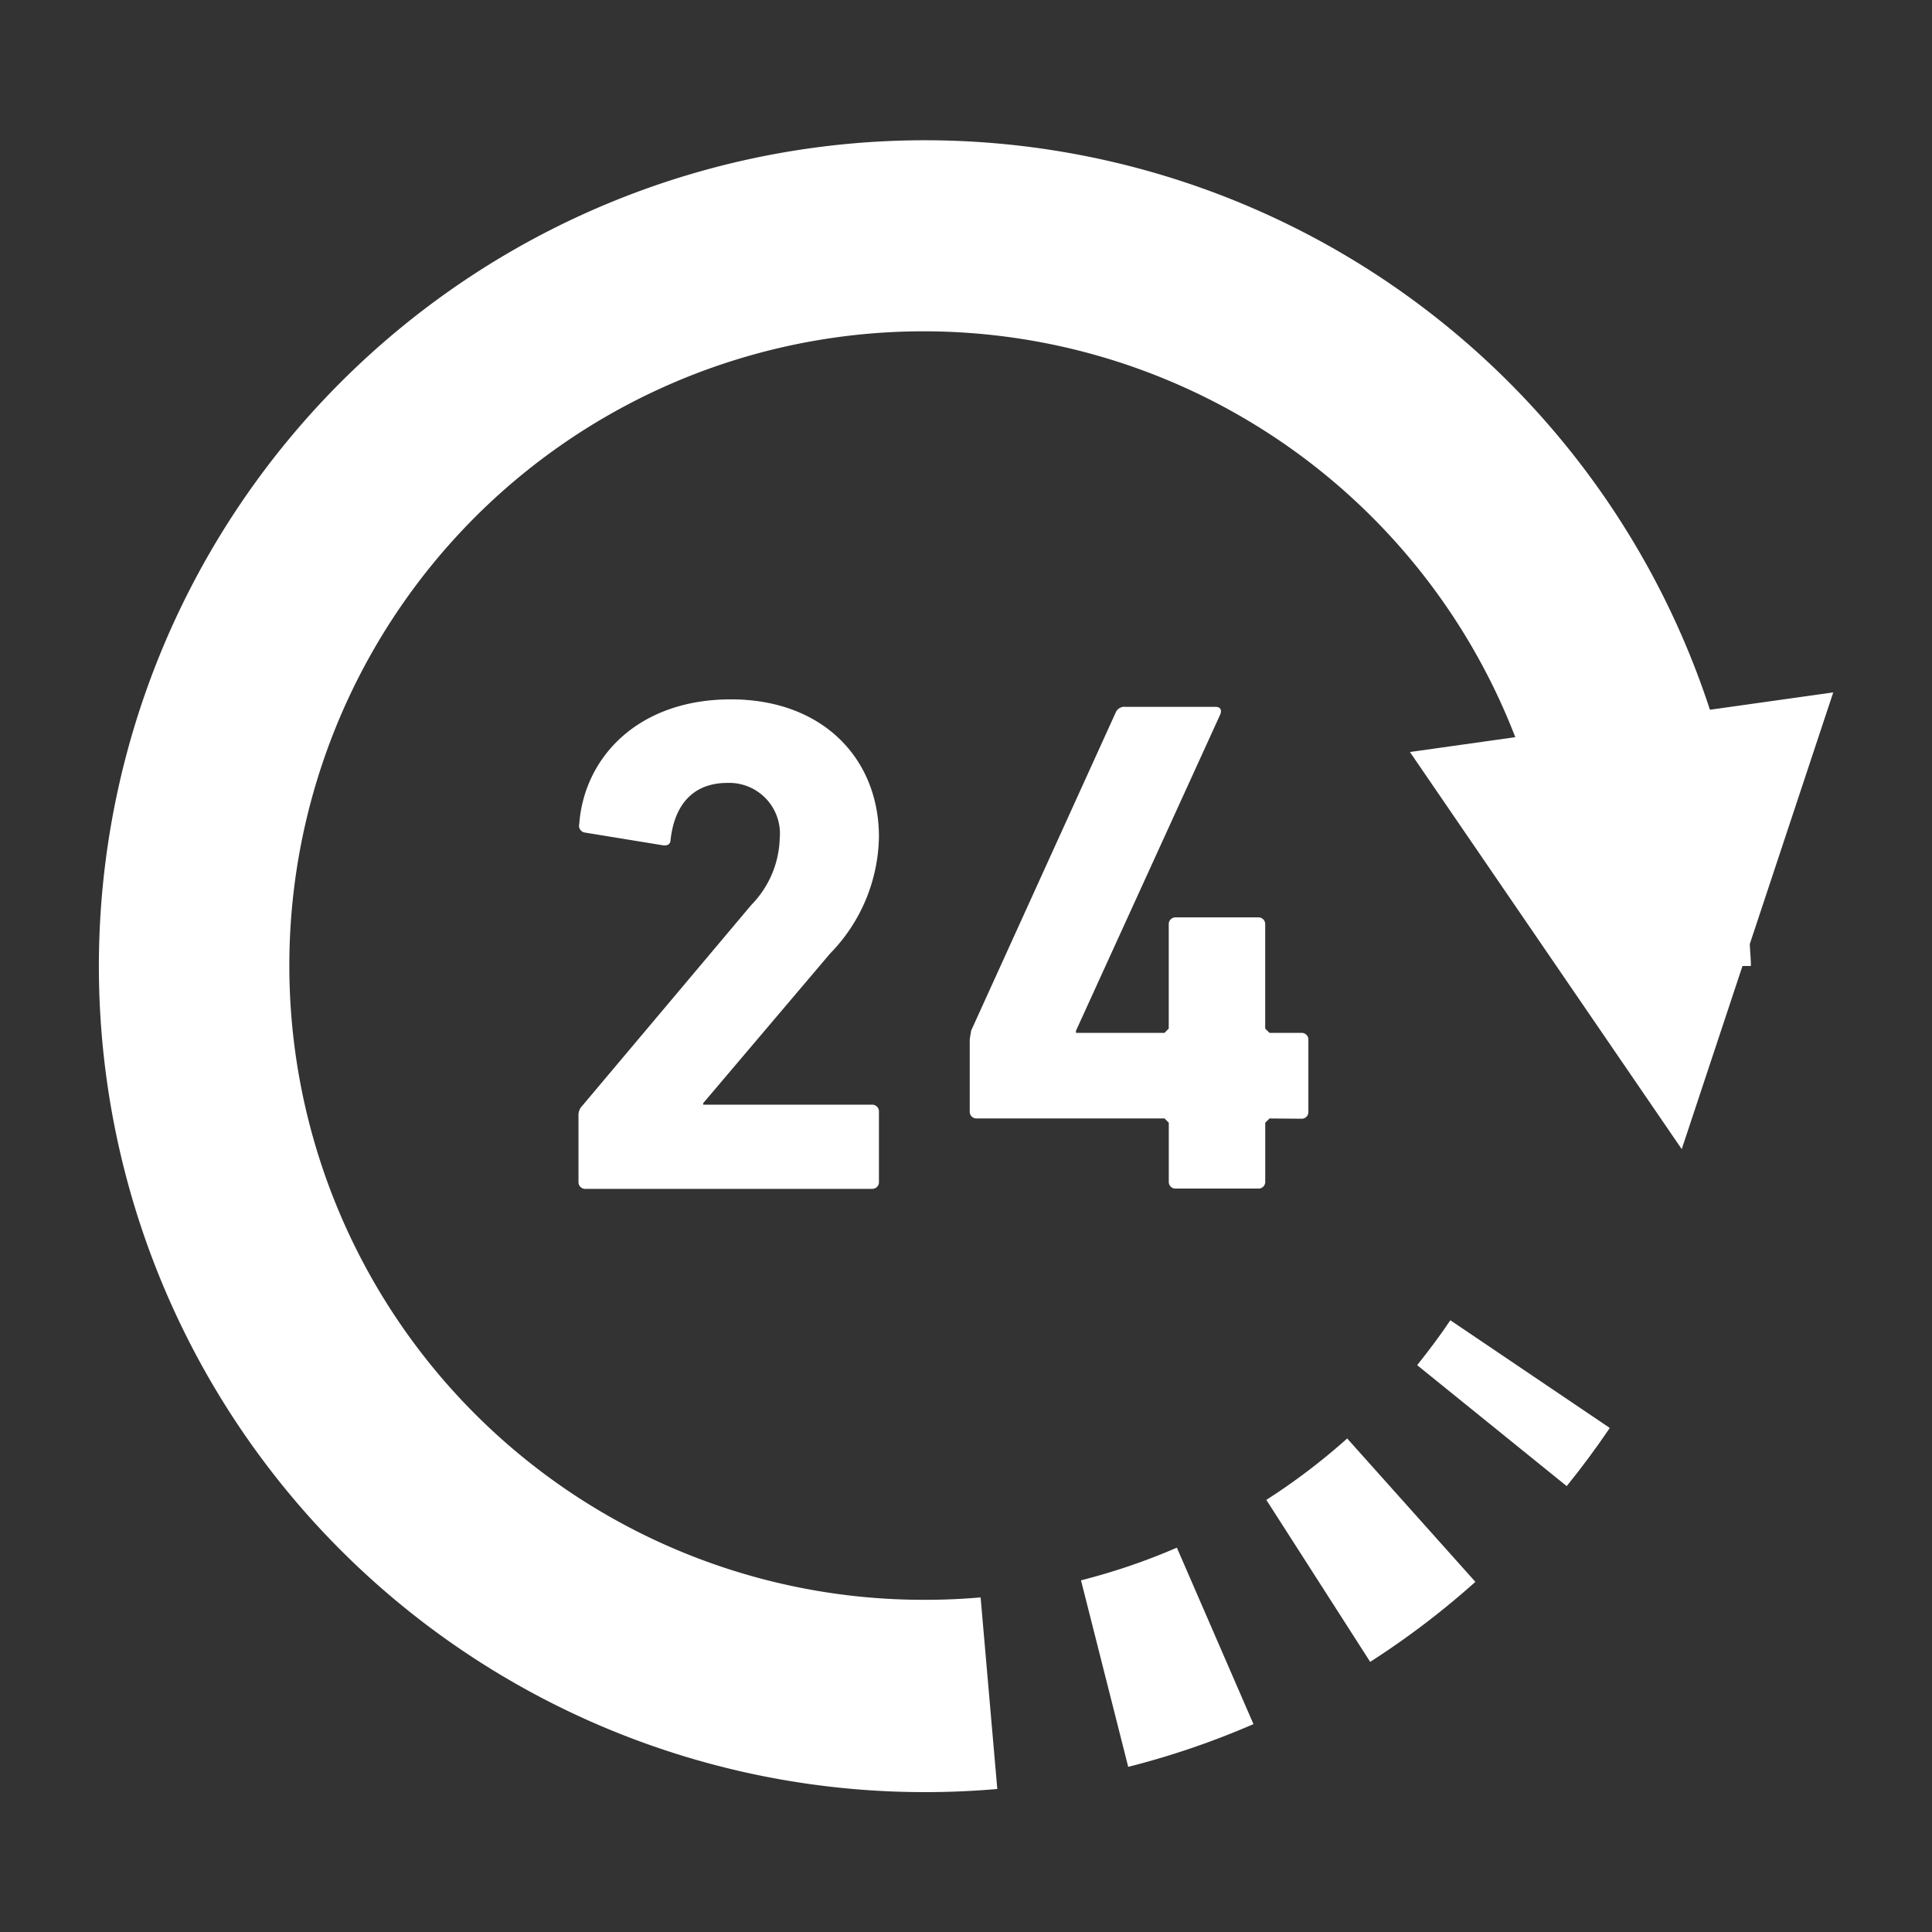
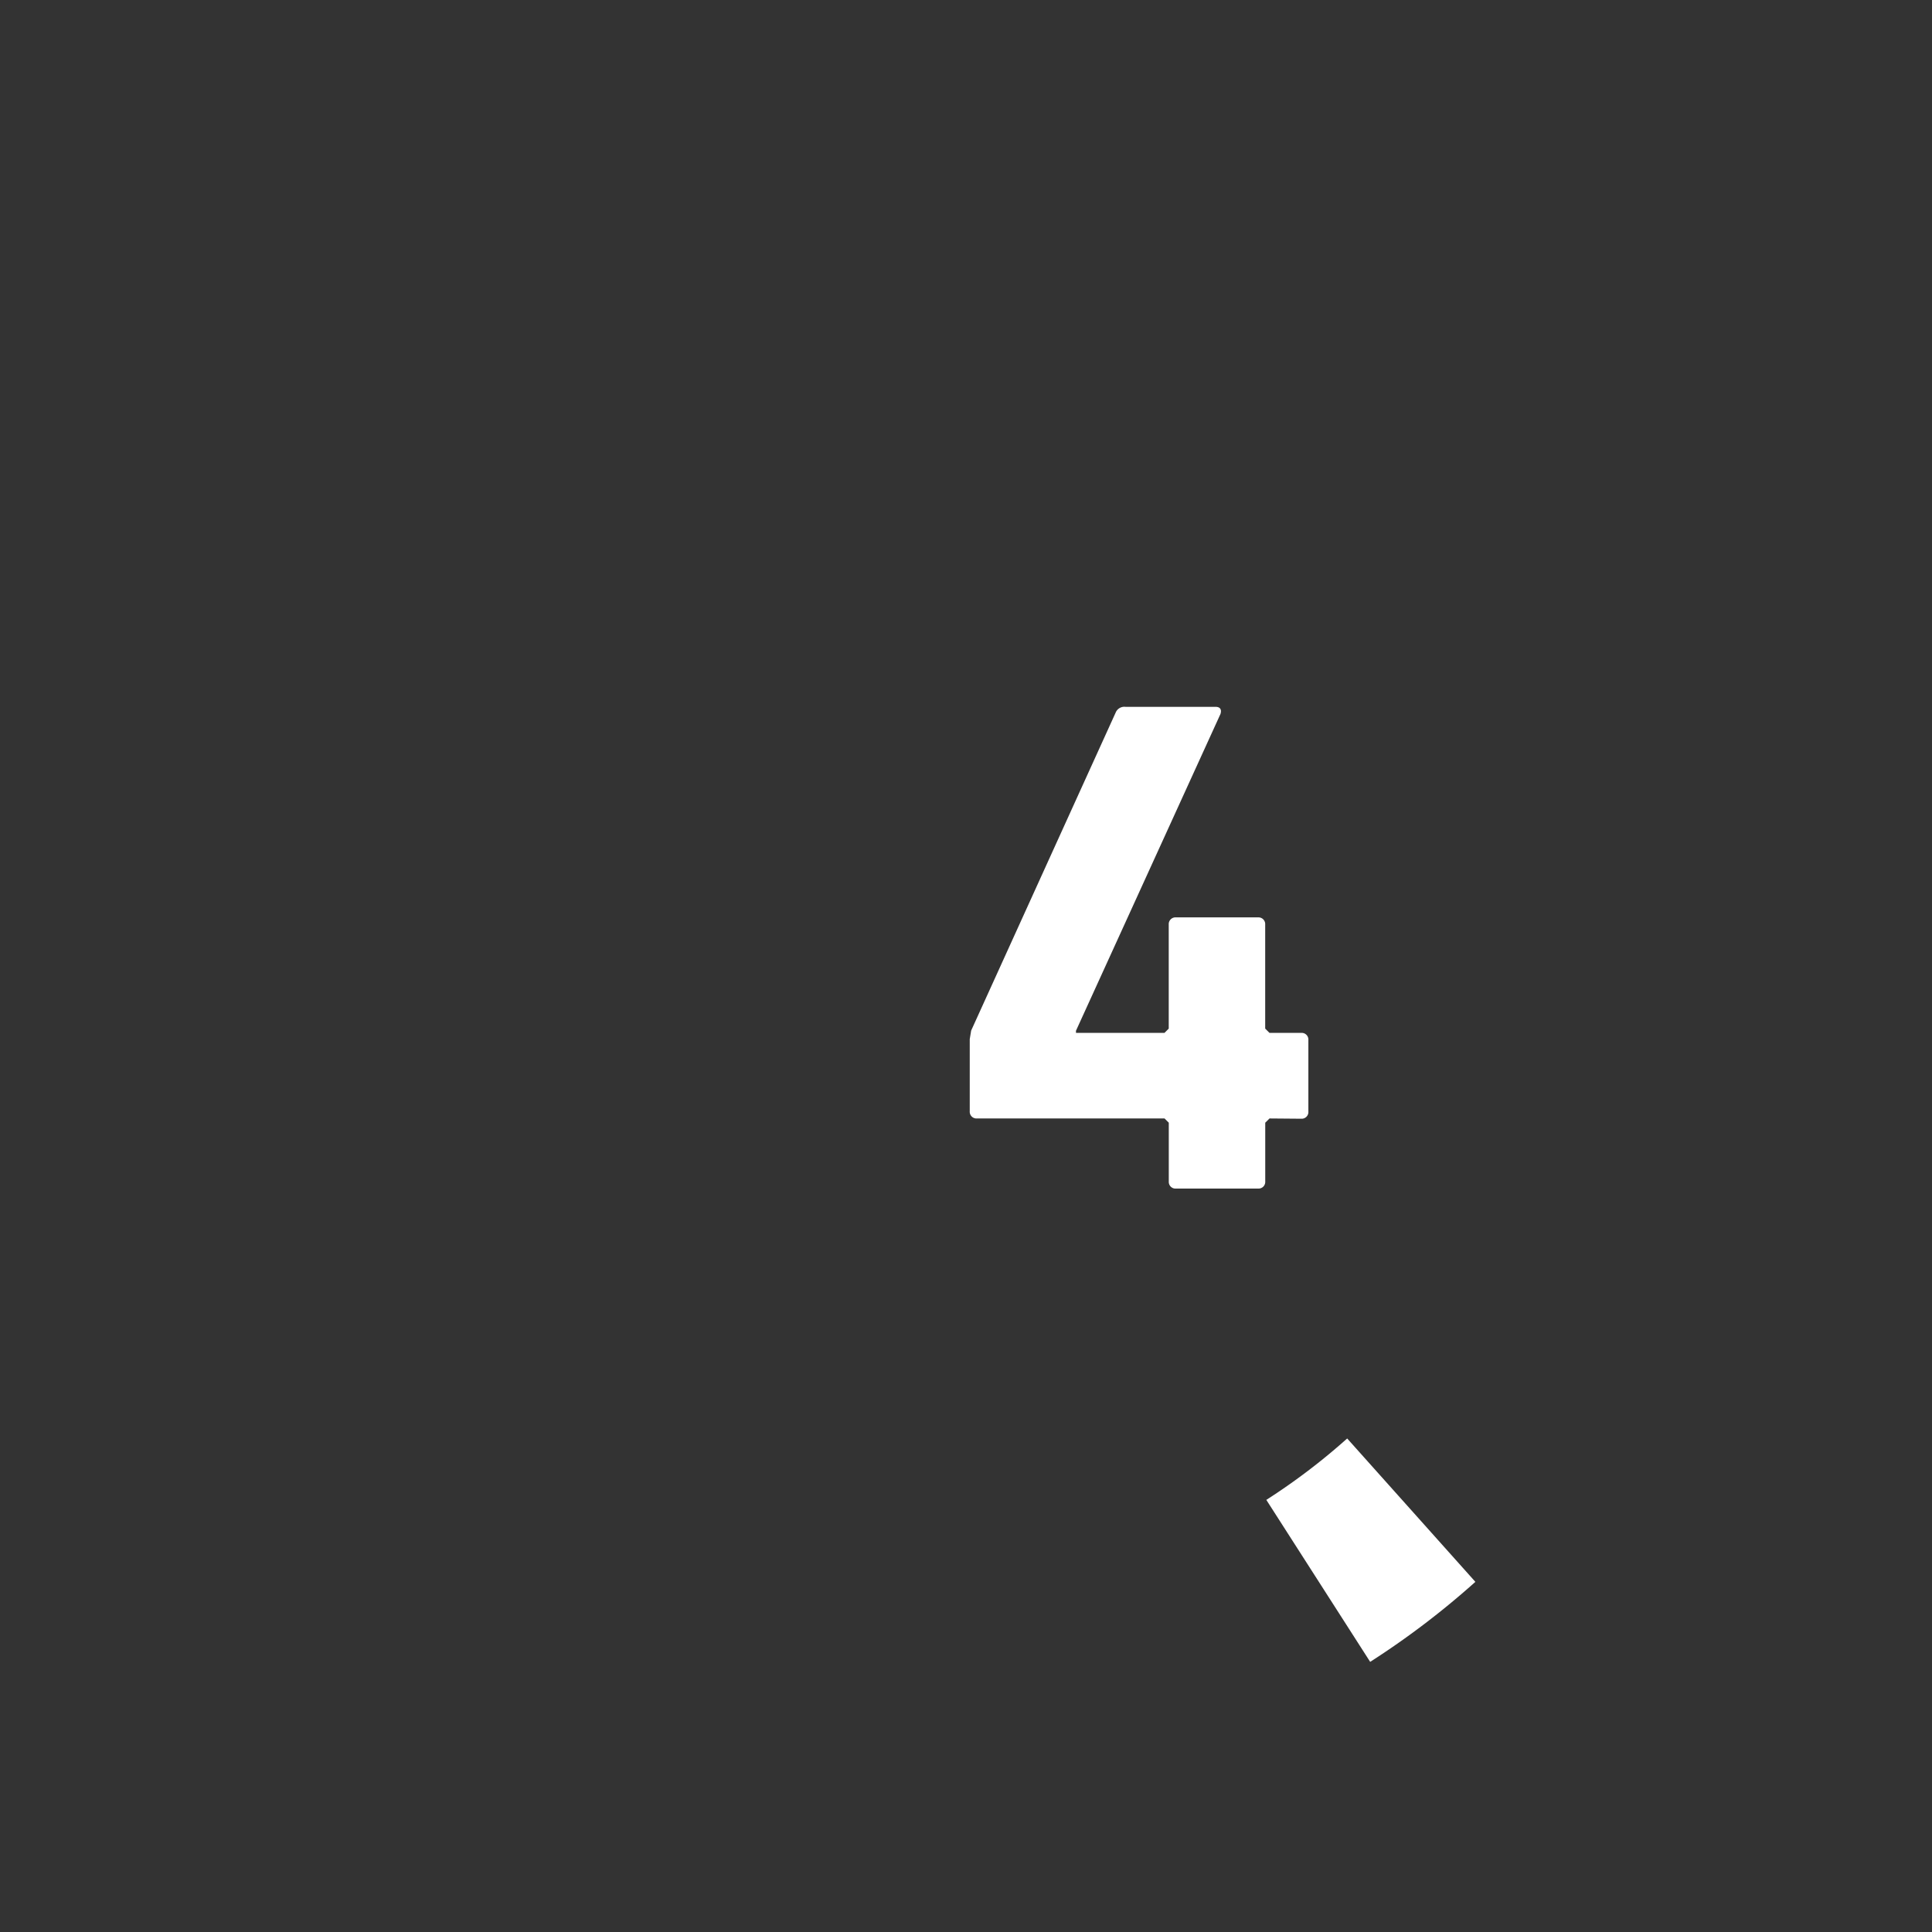
<svg xmlns="http://www.w3.org/2000/svg" width="80" height="80" viewBox="0 0 80 80">
  <rect x="0" y="0" width="80" height="80" fill="#333333" stroke="none" />
  <g transform="translate(-151 -992)">
    <rect width="80" height="80" transform="translate(151 992)" fill="#3c3c3c" opacity="0" />
    <g transform="translate(155.089 985.645)">
-       <path d="M71.822,35.026l-5.107.718A34.2,34.2,0,1,0,34.207,80.563c1.006,0,2.007-.043,3-.13L36.516,72.5h0q-1.136.1-2.308.1a26.263,26.263,0,1,1,24.448-35.72l-4.363.614L65.548,53.938l2.515-7.582h.349c0-.308-.036-.606-.045-.913Z" transform="translate(0 0)" fill="#fff" />
-       <path d="M390.544,360.577c-.428.636-.889,1.254-1.374,1.857l6.193,5.009q.94-1.162,1.784-2.408l-6.6-4.458Z" transform="translate(-334.578 -299.551)" fill="#fff" />
-       <path d="M293.918,427.688a26.133,26.133,0,0,1-3.969,1.353l1.955,7.724a33.936,33.936,0,0,0,5.186-1.77l-3.171-7.306Z" transform="translate(-249.276 -357.248)" fill="#fff" />
      <path d="M344.652,398.007l4.3,6.707a34.128,34.128,0,0,0,4.356-3.313L348,395.464A26.271,26.271,0,0,1,344.652,398.007Z" transform="translate(-296.305 -329.545)" fill="#fff" />
-       <path d="M152.026,187.811a7.068,7.068,0,0,0,2.027-4.838c0-3.229-2.317-5.692-6.13-5.692-3.845,0-6.075,2.4-6.28,5.163a.285.285,0,0,0,.236.353l3.225.526c.207.03.322-.058.322-.235.175-1.525,1-2.347,2.348-2.347a2.1,2.1,0,0,1,2.171,2.289,4.1,4.1,0,0,1-1.172,2.759l-7.012,8.33a.545.545,0,0,0-.149.41v2.728a.277.277,0,0,0,.294.293h11.853a.277.277,0,0,0,.294-.293v-2.9a.278.278,0,0,0-.294-.292h-6.982V194Z" transform="translate(-121.747 -141.967)" fill="#fff" />
      <path d="M270.845,196.613a.277.277,0,0,0,.291-.294v-2.961a.278.278,0,0,0-.291-.3h-1.32l-.177-.177v-4.311a.278.278,0,0,0-.294-.294h-3.4a.279.279,0,0,0-.3.294v4.311l-.176.177h-3.665v-.088l5.981-13.112c.059-.177,0-.3-.2-.3h-3.729a.389.389,0,0,0-.408.236l-5.985,13.171-.058.353v2.99a.278.278,0,0,0,.294.294h7.772l.176.176v2.434a.277.277,0,0,0,.3.293h3.4a.277.277,0,0,0,.294-.293v-2.434l.177-.176Z" transform="translate(-221.048 -143.934)" fill="#fff" />
    </g>
  </g>
</svg>